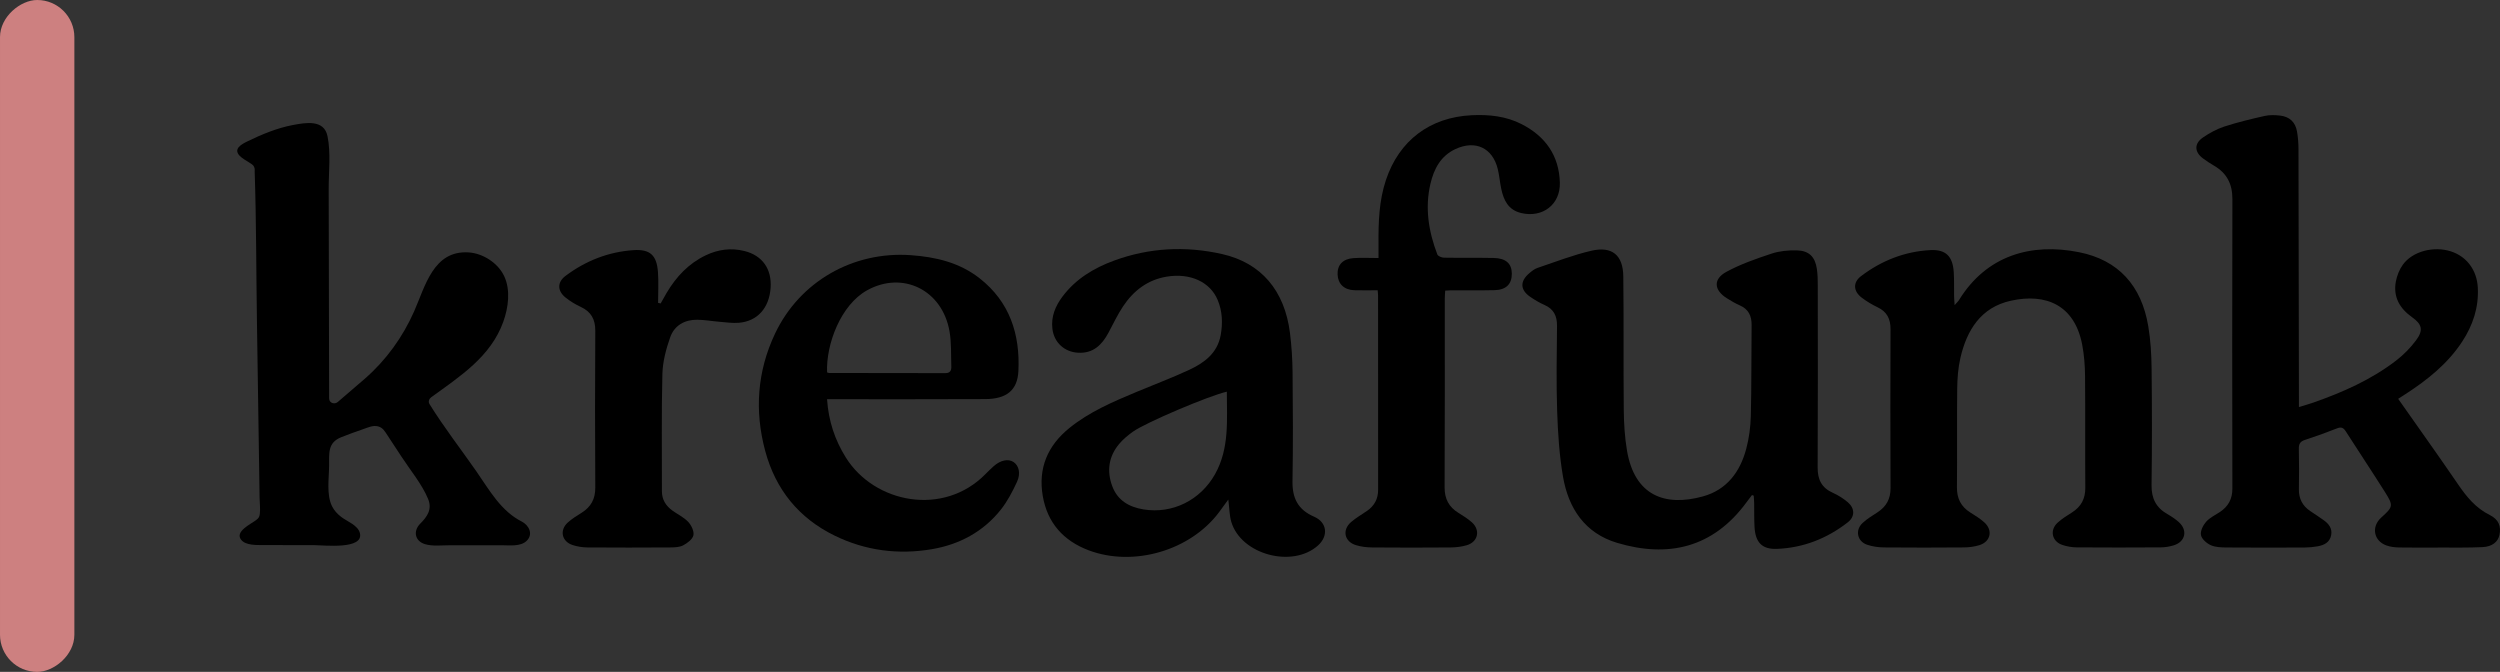
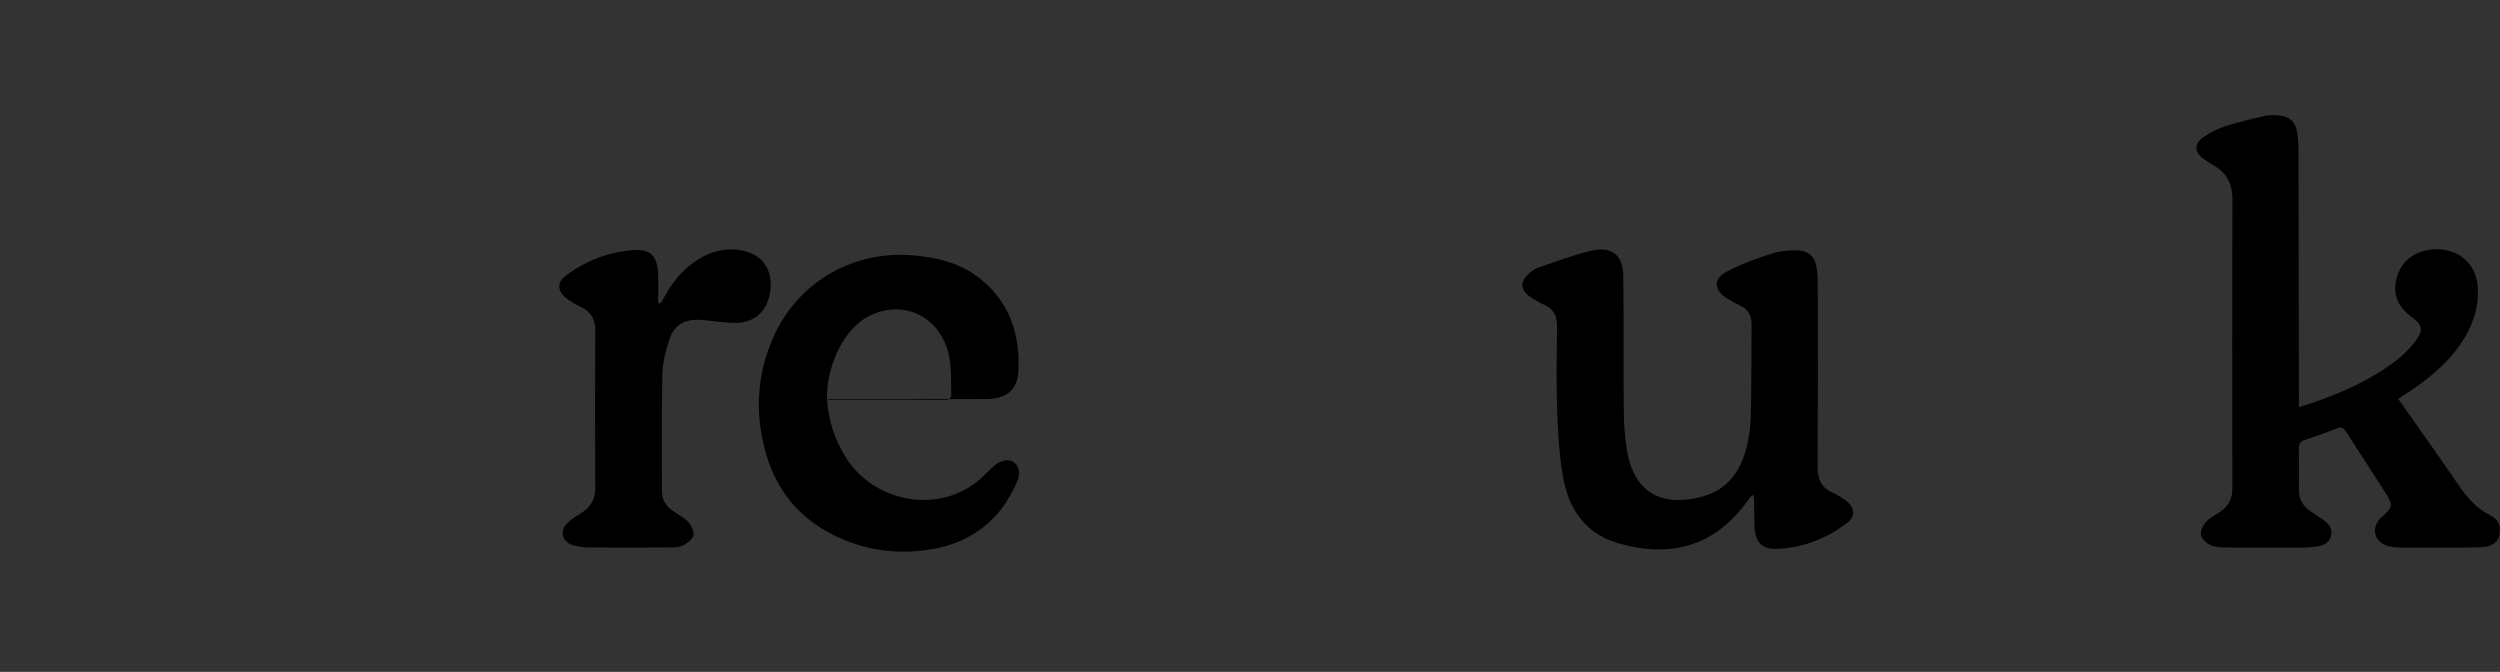
<svg xmlns="http://www.w3.org/2000/svg" id="Layer_1" viewBox="0 0 1282.11 344.58">
  <rect x="0" y="0" width="1282.11" height="344.58" fill="#333333" stroke="none" />
  <defs>
    <style>.cls-1{fill:#fff;}.cls-2{fill:#cd8080;}</style>
  </defs>
-   <rect class="cls-2" x="-153.22" y="153.22" width="344.58" height="38.14" rx="19.07" ry="19.07" transform="translate(191.36 153.22) rotate(90)" />
  <path d="m1229.89,204.54c10.43,14.85,20.69,29.19,30.64,43.75,4.4,6.45,9.09,12.24,16.33,15.83,4.63,2.3,5.9,5.84,4.97,10.22-.76,3.56-3.68,6.01-8.7,6.25-7.16.34-14.35.2-21.53.22-7.05.02-14.1.08-21.14-.04-2.22-.04-4.56-.3-6.63-1.05-6.54-2.37-7.81-9.62-2.65-14.27,6.14-5.54,6.36-6.1,1.94-13.11-6.58-10.44-13.44-20.7-20.08-31.1-1.21-1.89-2.32-2.42-4.51-1.56-5.43,2.14-10.93,4.14-16.49,5.94-2.49.81-3.16,2.14-3.1,4.63.17,6.89.14,13.8.03,20.69-.07,4.8,1.85,8.45,5.77,11.12,2.31,1.57,4.67,3.06,6.93,4.69,2.61,1.88,4.52,4.23,3.85,7.71-.72,3.7-3.57,5.1-6.87,5.7-2.21.4-4.49.62-6.74.63-13.3.06-26.6.09-39.89-.02-2.76-.02-5.77-.08-8.2-1.16-2.13-.94-4.66-3.14-5.07-5.17-.41-2.07,1.06-5.05,2.62-6.83,1.86-2.13,4.68-3.43,7.11-5.05,4.3-2.86,6.39-6.67,6.38-12.01-.1-49.48-.13-98.96.01-148.45.02-7.7-2.82-13.28-9.4-17.12-1.95-1.14-3.84-2.38-5.66-3.72-4.45-3.29-4.64-7.6-.06-10.74,3.36-2.3,7.08-4.35,10.93-5.61,6.8-2.21,13.79-3.89,20.78-5.46,2.53-.57,5.31-.47,7.92-.17,4.81.56,7.77,3.35,8.61,8.08.53,2.98.76,6.06.77,9.09.11,42.32.16,84.64.22,126.95,0,1.58,0,3.16,0,5.35,2.75-.85,5.11-1.49,7.42-2.3,15.11-5.31,29.69-11.73,42.45-21.56,3.84-2.95,7.37-6.55,10.25-10.43,3.74-5.03,3.1-8.09-2-11.71-6.44-4.58-9.86-10.45-8.41-18.36.56-3.02,1.81-6.18,3.6-8.66,4.94-6.86,15.79-9.66,24.6-6.83,8.12,2.61,13.36,9.59,13.83,18.56.54,10.18-2.52,19.37-8.05,27.79-7.45,11.33-17.8,19.58-29.03,26.85-1.1.71-2.21,1.42-3.75,2.42Z" />
-   <path d="m1002.45,156.45c1.17-1.35,1.83-1.93,2.27-2.65,14.04-22.75,36.87-29.4,61.55-24.45,20.07,4.02,31.98,17.04,35.47,38.02,1.17,7.03,1.61,14.24,1.69,21.37.22,20.03.25,40.06-.02,60.09-.09,6.73,2.29,11.47,8.05,14.78,2.06,1.18,4.09,2.52,5.87,4.09,4.74,4.19,3.48,10.14-2.55,11.97-2.13.65-4.43,1.04-6.66,1.05-14.36.09-28.72.11-43.08,0-2.48-.02-5.07-.47-7.42-1.27-5.32-1.8-6.55-7.55-2.41-11.37,2.22-2.05,4.88-3.66,7.45-5.3,4.65-2.97,6.82-7.02,6.78-12.63-.15-19.1.05-38.2-.13-57.3-.05-5.41-.46-10.9-1.49-16.2-3.92-20.16-18.51-26.42-36.57-22.42-15.34,3.39-22.55,15.01-25.86,29.31-1.18,5.12-1.58,10.51-1.64,15.78-.2,16.84.04,33.69-.14,50.54-.06,5.76,2.04,9.95,6.86,12.98,2.47,1.55,5,3.1,7.15,5.03,4.56,4.08,3.3,9.95-2.54,11.73-2.5.76-5.22,1.13-7.84,1.15-13.7.11-27.39.13-41.09,0-2.88-.03-5.88-.46-8.6-1.38-5.09-1.72-6.29-7.45-2.34-11.14,2.3-2.15,5.09-3.81,7.75-5.55,4.47-2.93,6.62-6.85,6.6-12.32-.12-27.19-.1-54.39-.01-81.58.02-5.18-1.79-8.88-6.62-11.18-2.86-1.36-5.63-3.04-8.16-4.95-4.32-3.27-4.6-7.8-.34-11.03,10.5-7.96,22.43-12.69,35.64-13.35,7.9-.39,11.38,3.26,11.9,11.24.27,4.1.11,8.22.18,12.33.02,1.25.14,2.49.27,4.61Z" />
  <path d="m898.48,253.9c-.91,1.2-1.84,2.39-2.73,3.61-17.19,23.53-40.36,28.69-66.42,20.89-16.53-4.95-24.94-17.68-27.74-33.86-1.91-11.05-2.63-22.37-3.01-33.6-.49-14.58-.22-29.19-.07-43.78.05-5.07-1.64-8.66-6.44-10.77-2.54-1.11-4.97-2.56-7.27-4.13-5.2-3.56-5.39-7.95-.59-12.07,1.29-1.11,2.74-2.27,4.31-2.8,9.16-3.09,18.24-6.63,27.62-8.8,10.58-2.46,16.22,2.24,16.36,13.09.28,22.82.02,45.64.24,68.46.07,7,.49,14.08,1.66,20.98,3.9,23.05,19.45,28.82,38.86,23.48,12.31-3.38,19.13-12.57,22.28-24.4,1.45-5.46,2.22-11.22,2.36-16.87.39-15.52.22-31.05.4-46.57.05-4.74-1.54-8.18-6.07-10.16-2.3-1.01-4.5-2.31-6.63-3.65-6.64-4.18-7.12-9.8-.23-13.54,7.27-3.95,15.25-6.72,23.15-9.34,4.06-1.35,8.62-1.77,12.93-1.67,6.3.15,9.4,3.28,10.32,9.49.41,2.74.46,5.55.46,8.33.03,31.18.11,62.36-.06,93.55-.03,6.18,2.03,10.39,7.78,12.96,2.75,1.23,5.42,2.91,7.71,4.87,3.61,3.1,3.71,7.34-.02,10.26-10.64,8.3-22.83,13.1-36.32,13.63-7.77.3-11.07-3.4-11.52-11.19-.24-4.1-.12-8.22-.19-12.33-.02-1.26-.15-2.51-.23-3.77-.3-.1-.61-.2-.91-.3Z" />
-   <path d="m629.93,256.19c-1.95,2.67-3.31,4.56-4.69,6.42-14.7,19.74-43.91,28.31-66.97,19.59-12.97-4.91-21.12-14.1-23.49-27.8-2.46-14.21,2.45-25.82,13.6-34.86,10.35-8.39,22.48-13.53,34.62-18.61,8.94-3.75,18.04-7.15,26.82-11.23,7.77-3.6,14.53-8.58,16.2-17.84,1.1-6.1.89-12.18-1.53-17.99-3.88-9.33-14.16-13.97-26.12-12-9.85,1.62-17.04,7.21-22.4,15.22-2.86,4.28-5.06,9-7.5,13.55-3.35,6.25-7.83,10.7-15.61,10.25-7-.4-12.26-5.22-13.13-12.16-.79-6.33,1.49-11.75,5.18-16.66,6.77-9.02,16.05-14.62,26.44-18.43,18.08-6.62,36.65-7.57,55.36-3.36,20.05,4.52,32.12,18.68,34.85,40.52.84,6.7,1.26,13.48,1.33,20.23.18,18.57.28,37.15-.04,55.72-.15,8.7,2.78,14.63,11.06,18.22,6.76,2.93,7.44,9.9,2.03,14.76-13.14,11.8-39.54,4.66-44.49-12.15-.95-3.23-.93-6.74-1.52-11.41Zm-.75-55.32c-9.03,2.02-41.51,15.79-48.1,20.47-2.57,1.83-5.09,3.91-7.11,6.31-5.4,6.43-6.45,13.84-3.58,21.63,2.71,7.34,8.61,10.75,16.05,11.97,14.83,2.43,29.29-4.76,36.76-18.21,7.34-13.23,5.99-27.59,5.97-42.17Z" />
-   <path d="m424.15,204.74c.75,11.17,4.01,20.89,9.62,29.88,14.7,23.53,50.1,30.42,71.63,8.51,1.35-1.38,2.74-2.73,4.18-4.02,3.49-3.13,7.46-3.95,10.18-2.18,2.72,1.78,3.84,5.79,1.81,10.16-2.31,4.98-4.9,9.99-8.29,14.26-9.03,11.38-21.26,17.91-35.44,20.31-17.23,2.91-34.01.75-49.77-6.95-18.42-8.99-30.3-23.67-35.62-43.38-5.56-20.61-4.15-40.85,5.02-60.23,12.65-26.74,40.02-42.32,69.58-40.24,12.87.91,25.02,3.77,35.36,11.88,15.44,12.11,20.77,28.71,19.87,47.52-.47,9.93-6.11,14.35-16.95,14.41-25.41.13-50.83.06-76.25.07-1.51,0-3.02,0-4.94,0Zm.01-13.77c.34.1.71.31,1.07.31,19.86.03,39.72.01,59.58.08,2.54,0,3.14-1.43,3.07-3.41-.21-6.03.1-12.16-.93-18.05-3.72-21.25-24.03-31.12-42.25-21.03-13.53,7.49-21.11,27.65-20.54,42.1Z" />
-   <path d="m706.53,148.86c-4.3,0-8.15.1-11.99-.02-5.2-.17-8.37-3.23-8.57-8.05-.2-4.85,2.63-8.02,8.08-8.41,4.08-.29,8.2-.06,12.91-.06,0-2.7.01-5.03,0-7.36-.07-11.04.26-22.01,3.81-32.64,6.77-20.27,22.56-32.21,44-33.23,8.9-.43,17.59.48,25.61,4.59,12.22,6.26,19.23,16.18,19.58,30.06.28,11.21-8.93,18.11-19.84,15.51-6.62-1.58-8.96-6.54-10.21-12.39-.72-3.37-.97-6.84-1.79-10.18-2.65-10.86-11.51-15-21.73-10.22-7.55,3.53-11,10.15-12.79,17.76-2.93,12.45-.94,24.52,3.52,36.26.34.88,2.21,1.65,3.39,1.67,8.51.15,17.02-.02,25.53.15,6.27.13,9.25,2.88,9.29,8.03.04,5.35-2.92,8.35-8.85,8.48-7.44.17-14.89.06-22.34.08-.9,0-1.8.09-2.97.16-.09,1.51-.22,2.79-.22,4.08-.01,32.24.08,64.48-.09,96.72-.03,5.98,2.17,10.16,7.14,13.21,2.37,1.46,4.77,2.96,6.84,4.8,4.49,4.02,3.19,10.04-2.58,11.75-2.63.78-5.49,1.12-8.24,1.15-13.43.11-26.87.12-40.3,0-2.76-.02-5.61-.36-8.24-1.15-6.06-1.81-7.32-7.83-2.51-11.94,2.51-2.15,5.43-3.8,8.16-5.7,3.76-2.62,5.65-6.15,5.64-10.79-.04-33.17-.02-66.34-.03-99.51,0-.77-.11-1.54-.21-2.81Z" />
+   <path d="m424.15,204.74c.75,11.17,4.01,20.89,9.62,29.88,14.7,23.53,50.1,30.42,71.63,8.51,1.35-1.38,2.74-2.73,4.18-4.02,3.49-3.13,7.46-3.95,10.18-2.18,2.72,1.78,3.84,5.79,1.81,10.16-2.31,4.98-4.9,9.99-8.29,14.26-9.03,11.38-21.26,17.91-35.44,20.31-17.23,2.91-34.01.75-49.77-6.95-18.42-8.99-30.3-23.67-35.62-43.38-5.56-20.61-4.15-40.85,5.02-60.23,12.65-26.74,40.02-42.32,69.58-40.24,12.87.91,25.02,3.77,35.36,11.88,15.44,12.11,20.77,28.71,19.87,47.52-.47,9.93-6.11,14.35-16.95,14.41-25.41.13-50.83.06-76.25.07-1.51,0-3.02,0-4.94,0Zc.34.1.71.31,1.07.31,19.86.03,39.72.01,59.58.08,2.54,0,3.14-1.43,3.07-3.41-.21-6.03.1-12.16-.93-18.05-3.72-21.25-24.03-31.12-42.25-21.03-13.53,7.49-21.11,27.65-20.54,42.1Z" />
  <path d="m338.82,155.6c1.01-1.79,2-3.61,3.05-5.38,4.91-8.28,11.25-15.08,20.08-19.29,6.34-3.03,12.97-3.9,19.8-2.21,9.23,2.28,14.12,9.26,13.46,18.88-.71,10.33-6.75,17.16-16.3,17.94-3.26.27-6.6-.25-9.9-.51-3.83-.31-7.65-1.02-11.48-1.05-6.46-.05-11.69,2.97-13.8,8.95-2.13,6.03-3.86,12.52-4.02,18.86-.52,20.02-.19,40.05-.25,60.08-.01,4.4,2.04,7.58,5.47,10.04,2.69,1.93,5.85,3.41,8.06,5.78,1.6,1.72,3.07,4.78,2.63,6.83-.44,2.03-3.08,4-5.22,5.14-1.87,1-4.38,1.07-6.61,1.09-14.23.09-28.45.11-42.68,0-2.48-.02-5.06-.46-7.43-1.22-5.58-1.81-6.85-7.59-2.5-11.54,2.14-1.95,4.68-3.49,7.15-5.04,4.77-3.02,7.01-7.07,6.97-12.9-.17-26.79-.17-53.59,0-80.38.04-5.92-2.15-9.82-7.5-12.3-2.75-1.28-5.42-2.9-7.77-4.79-4.2-3.37-4.32-7.83-.03-11.06,10.31-7.75,22.01-12.37,34.89-13.23,8.59-.58,11.92,2.66,12.55,11.24.38,5.24.07,10.53.07,15.79.44.1.88.2,1.33.3Z" />
-   <path d="m244.49,241.99c-8.04-11.56-16.8-22.79-24.22-34.76-.8-1.29-.18-2.74.93-3.55,14.66-10.64,30.51-20.74,36.93-38.73,2.58-7.22,3.8-16.16.44-23.32-3.17-6.76-10.88-11.73-18.26-12.19-18.09-1.13-22.23,17.39-27.97,30.34-5.82,13.13-14.34,24.93-25.17,34.38-4.62,4.03-9.3,8-13.95,12-1.66,1.42-4.43.54-4.43-1.83-.02-8.94-.04-17.89-.06-26.83-.04-17.88-.07-35.77-.11-53.65-.02-8.94-.04-17.89-.06-26.83-.02-8.75,1.17-18.57-.6-27.18-1.77-8.66-11.13-6.98-17.88-5.7-7.95,1.5-15.97,4.83-23.22,8.37-3.03,1.48-7.33,3.82-3.98,7.35,1.35,1.42,3.34,2.45,4.98,3.52,1.54,1,2.33,1.33,2.73,3.12.11.46,0,1.04.02,1.52.85,25.62.77,51.3,1.16,76.93.45,30.13.91,60.27,1.36,90.4.04,2.64.42,5.54.12,8.17-.18,1.61-.61,2.23-2.01,3.28-2.64,1.99-11,5.84-7.52,10.08,2.36,2.88,7.9,2.63,11.18,2.65,8.8.04,17.6.06,26.41.05,4.68,0,25.37,2.43,23.26-6.17-.99-4.05-6.55-5.99-9.56-8.29-1.98-1.52-3.67-3.31-4.77-5.58-2.88-5.94-1.5-14.25-1.47-20.61.04-6.69-.71-11.93,6.21-14.7,3.7-1.48,7.46-2.84,11.23-4.13,2.44-.83,5.06-2.13,7.7-1.43,2.47.66,3.45,2.54,4.79,4.57,2.4,3.64,4.81,7.29,7.19,10.95,4.47,6.86,10.5,14.09,13.64,21.65,2.22,5.35-.4,9.09-4.04,12.74-3.71,3.74-2.76,8.89,2.45,10.48,3.89,1.18,8.55.57,12.59.58,8.82,0,17.64.02,26.45-.02,4.16-.02,10.01.87,13.19-2.33,3.42-3.45,1.06-7.88-2.52-9.78-10.71-5.38-16.57-16.01-23.17-25.51Z" />
  <path class="cls-1" d="m223.91,208.1s-.03-.05-.05-.07c0,.04-.02.09-.03.13.03-.02.05-.04.08-.06Z" />
</svg>